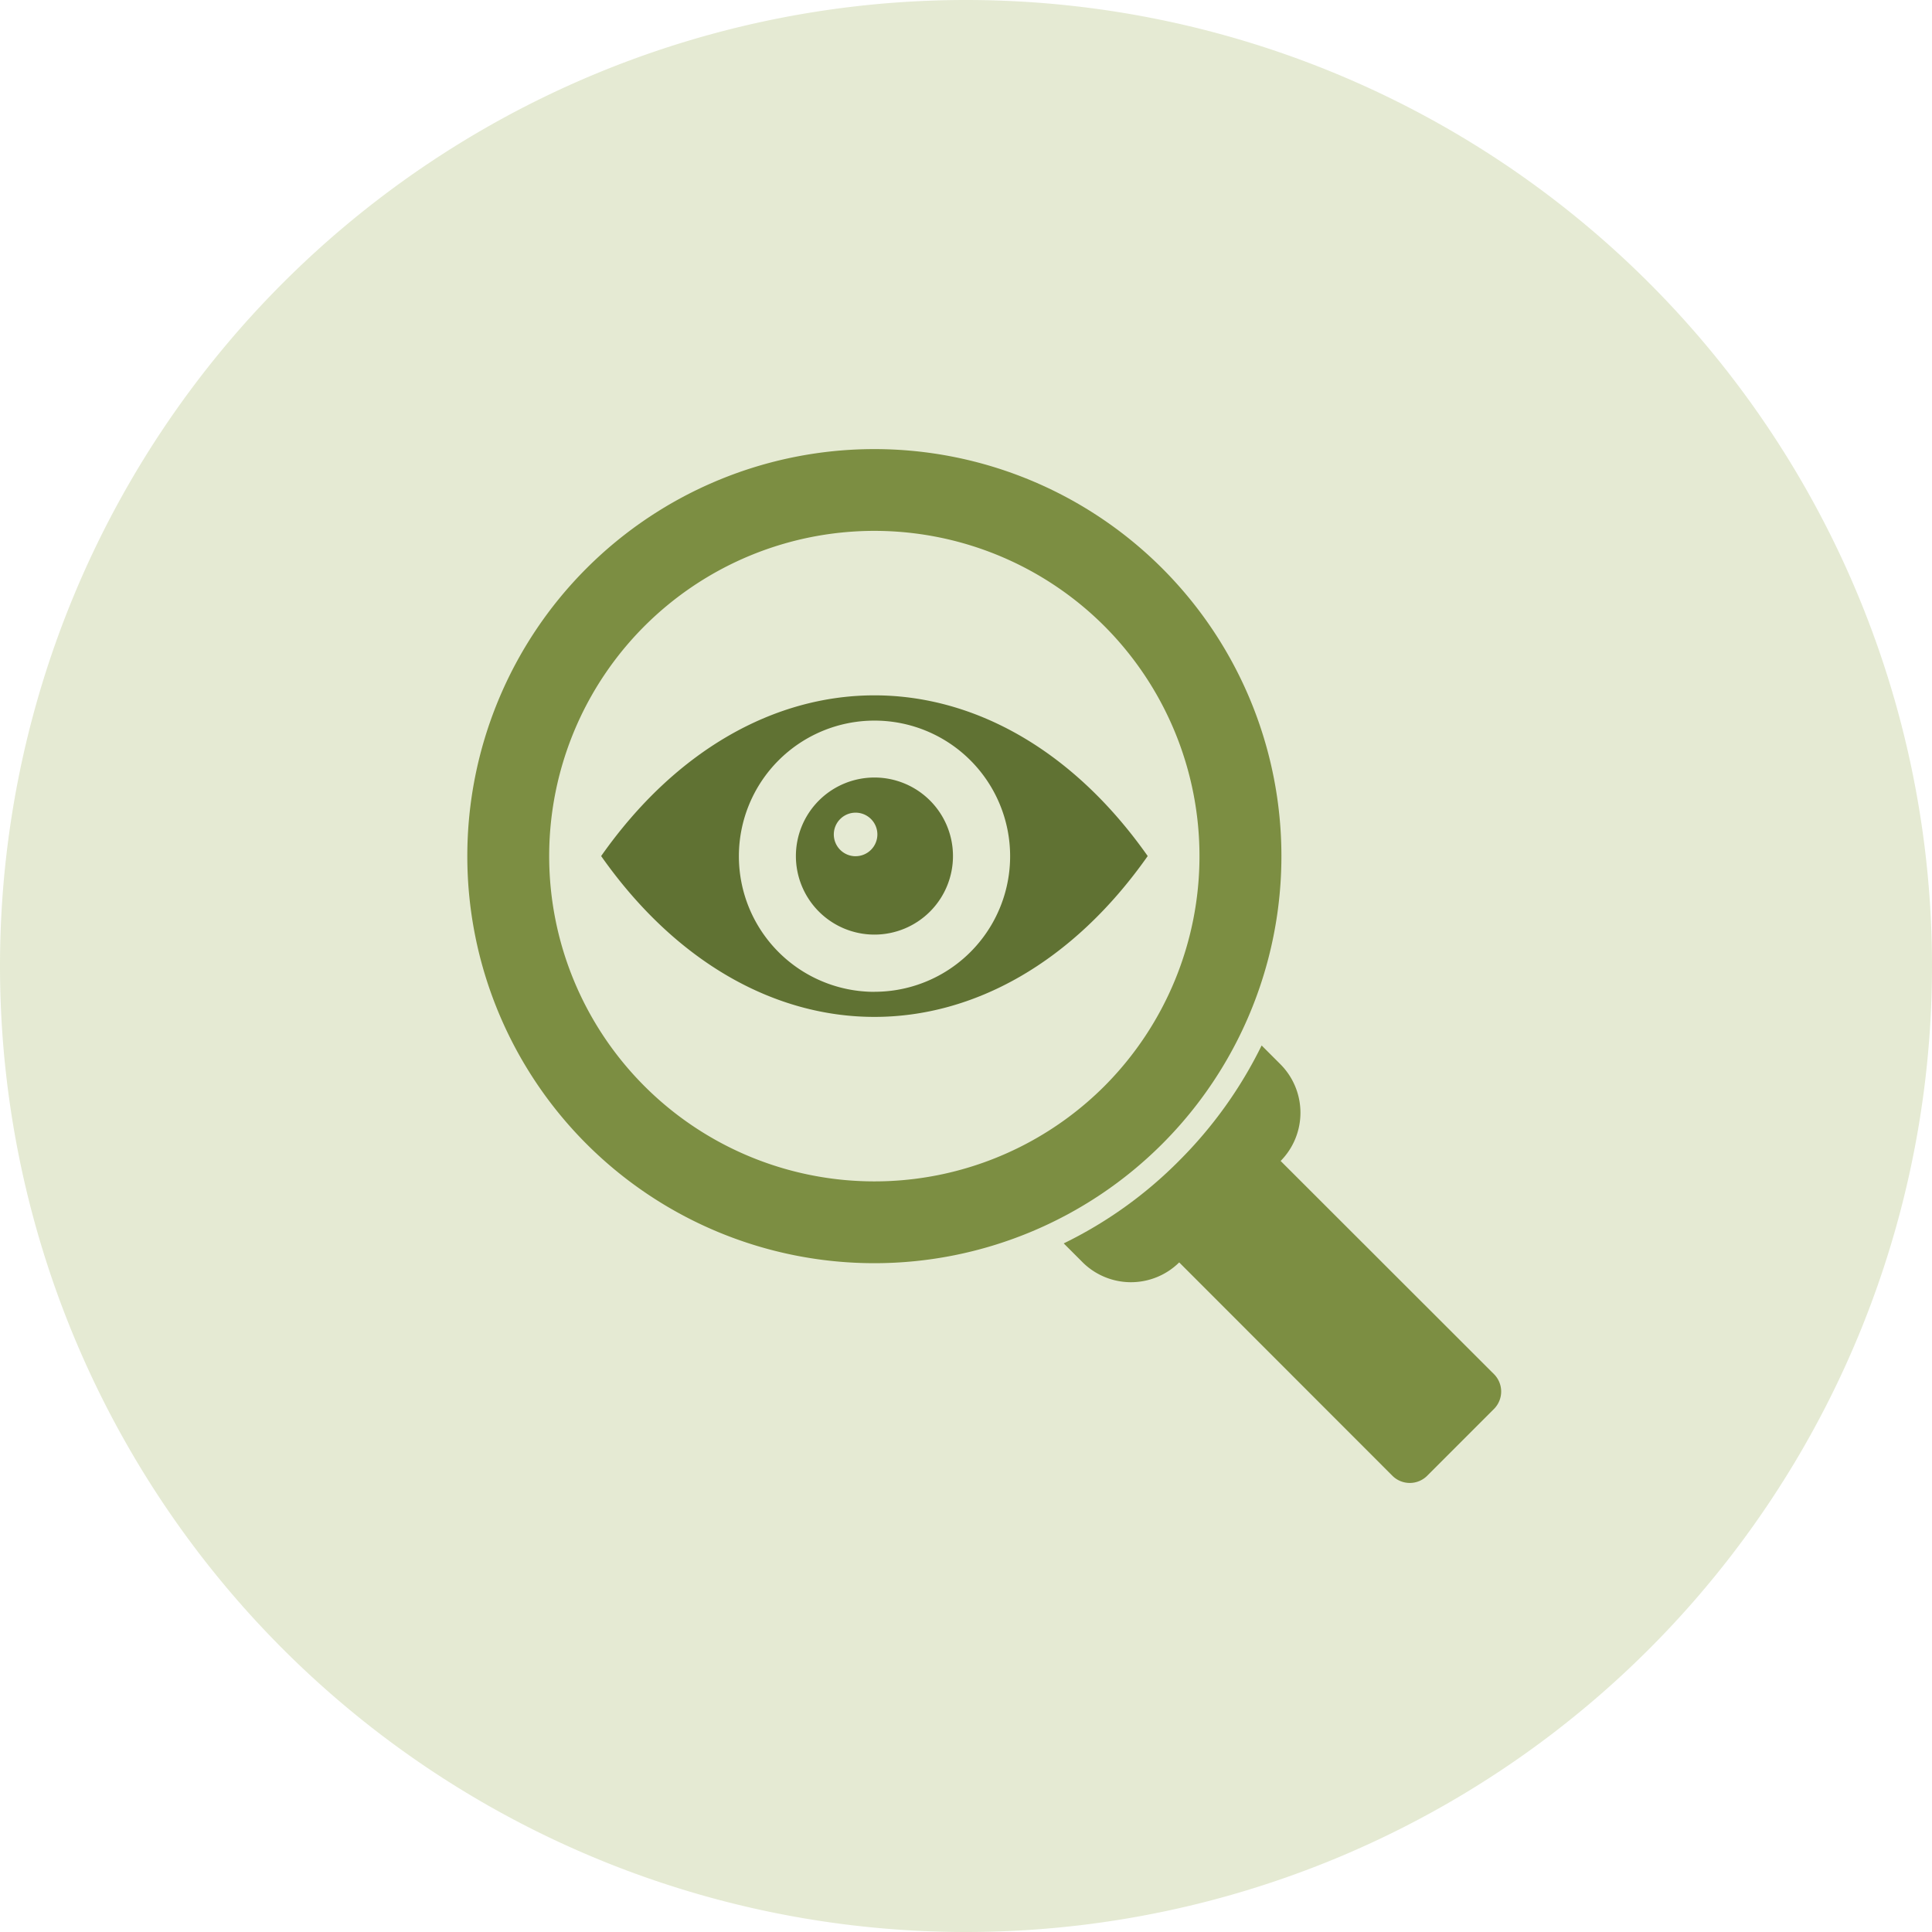
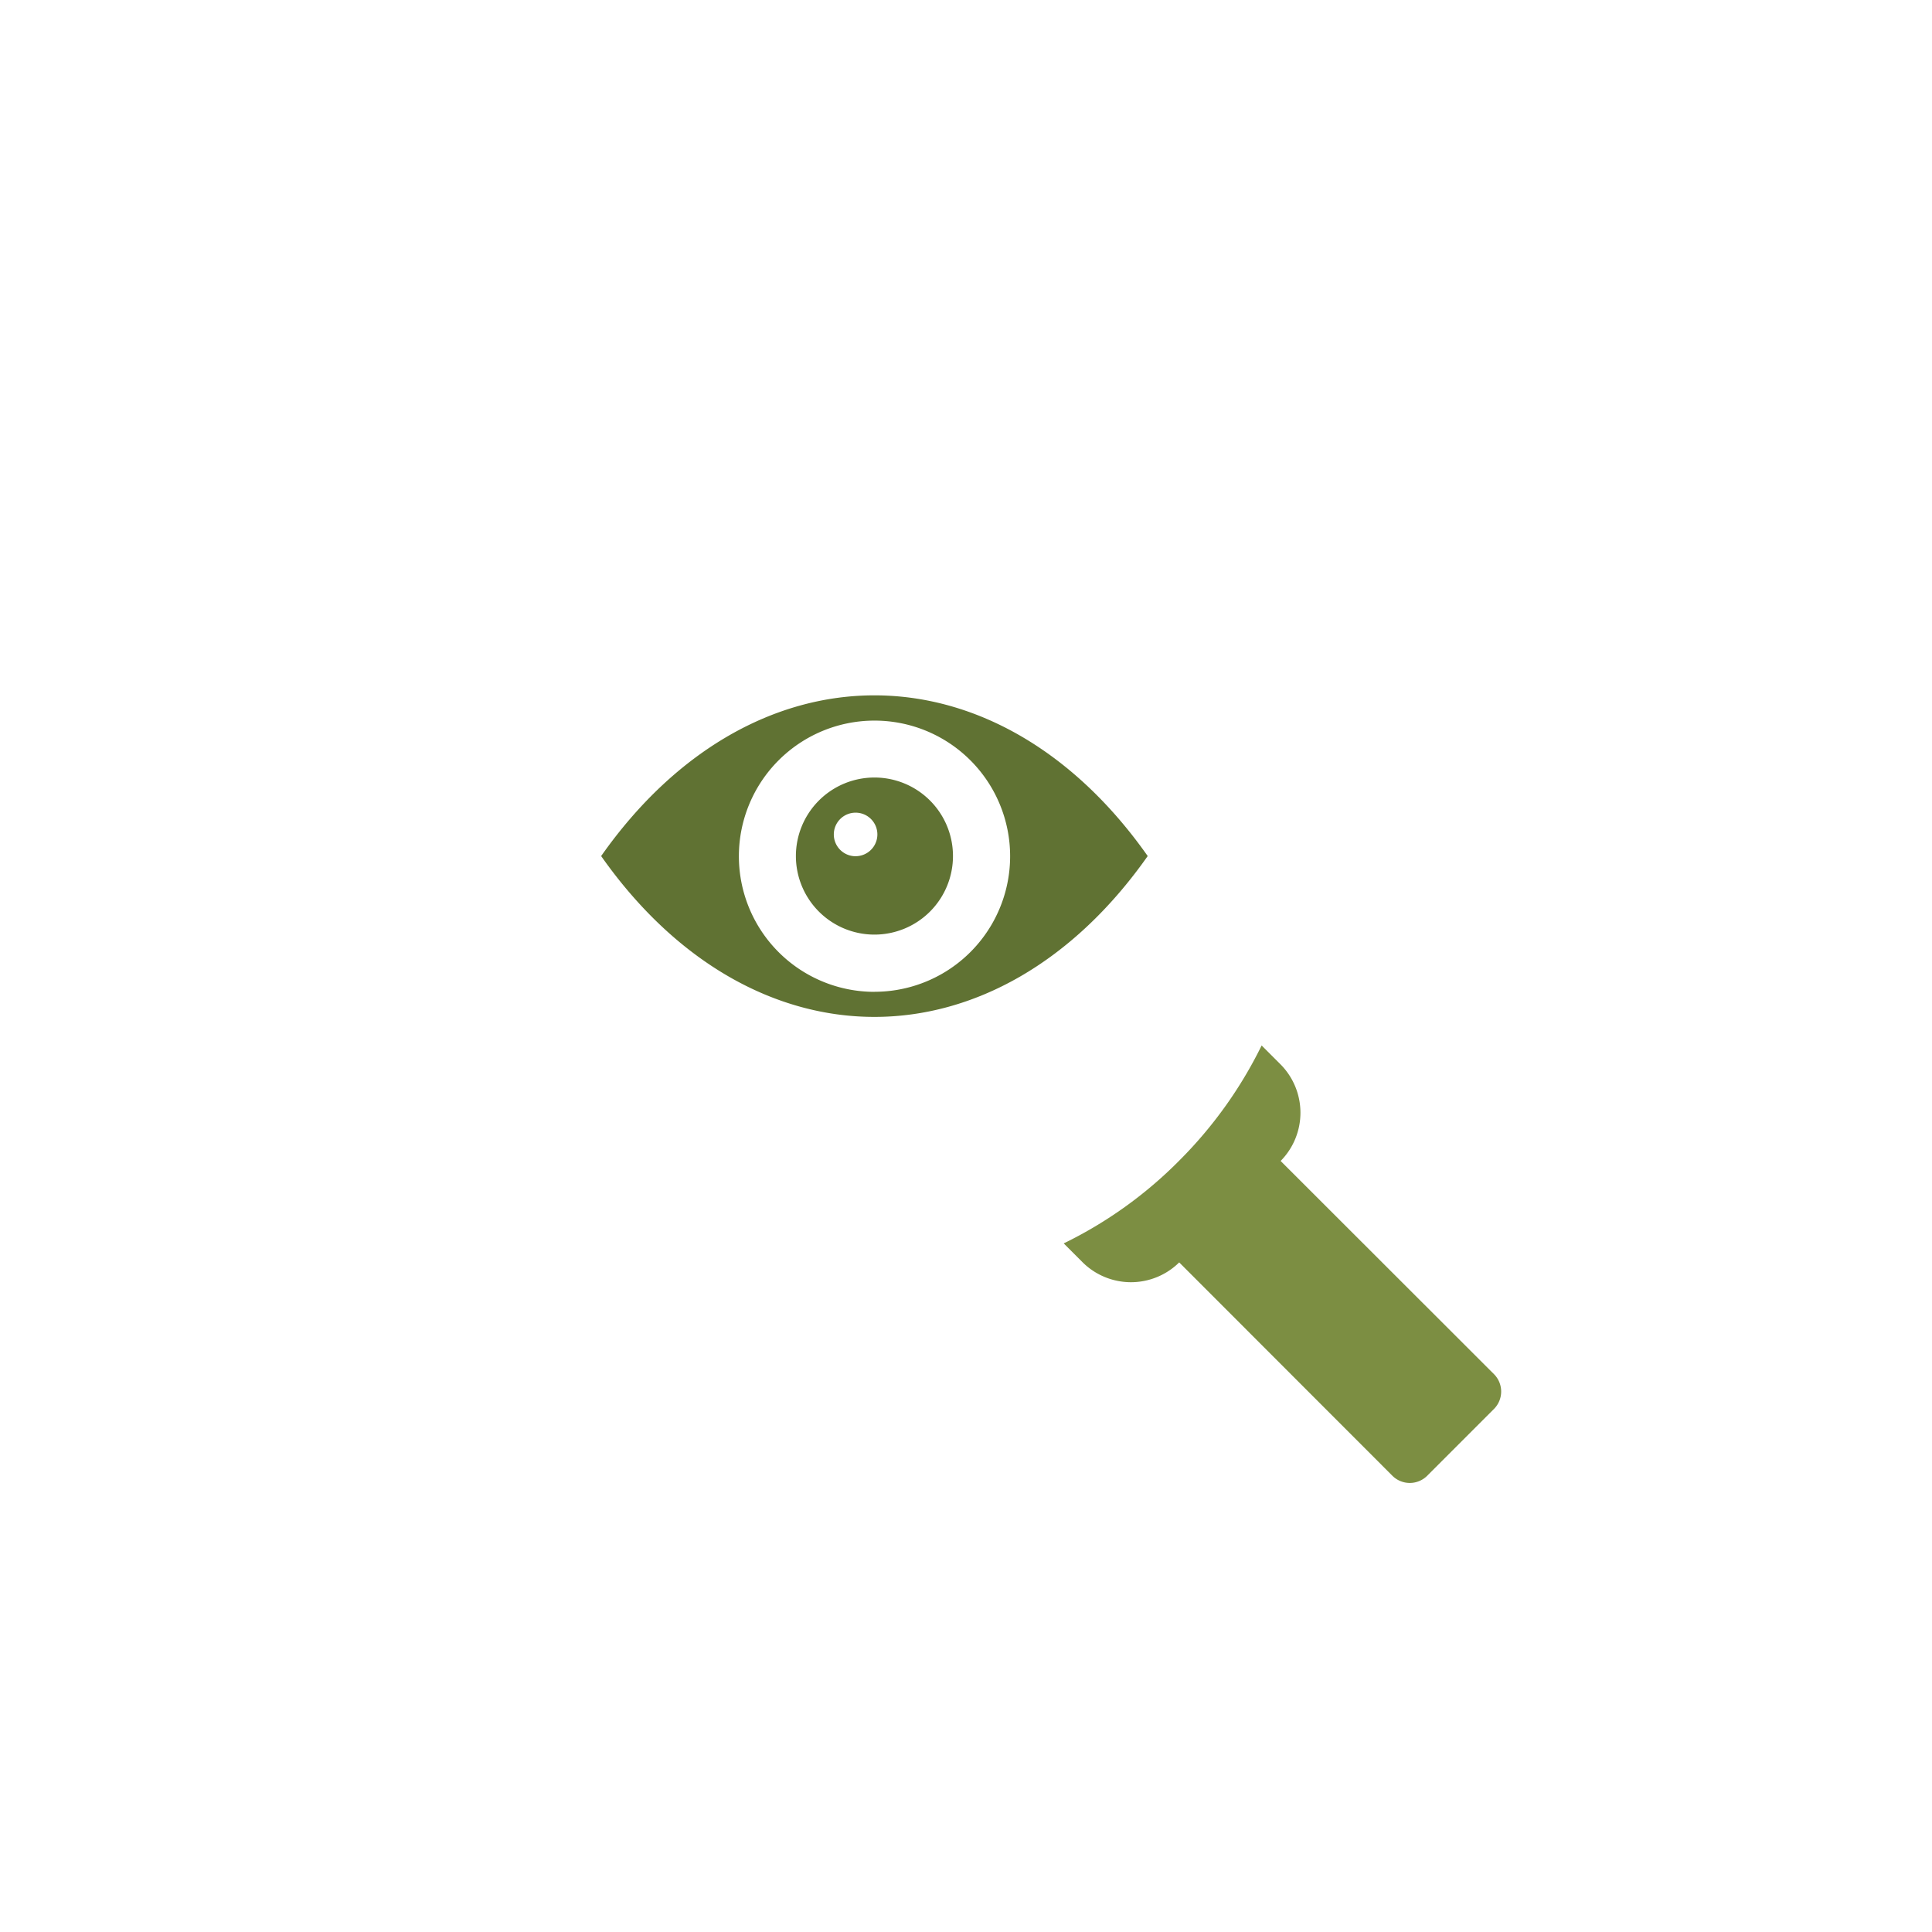
<svg xmlns="http://www.w3.org/2000/svg" width="82.754" height="82.754" viewBox="0 0 82.754 82.754">
  <defs>
    <clipPath id="clip-path">
      <path id="Path_9853" data-name="Path 9853" d="M0,10.754H82.754V-72H0Z" transform="translate(0 72)" fill="none" />
    </clipPath>
    <clipPath id="clip-path-2">
      <rect id="Rectangle_2923" data-name="Rectangle 2923" width="103" height="92" transform="translate(0.15 -0.133)" fill="none" />
    </clipPath>
  </defs>
  <g id="Group_8709" data-name="Group 8709" transform="translate(-1227.428 -2900)">
    <g id="Group_7356" data-name="Group 7356" transform="translate(0 -3045)">
      <g id="Group_8438" data-name="Group 8438" transform="translate(0 -2859)">
        <g id="Group_8318" data-name="Group 8318" transform="translate(14.305 6165.877)">
          <g id="Group_7796" data-name="Group 7796" transform="translate(1213.123 2710.123)">
            <g id="Group_7793" data-name="Group 7793" transform="translate(0 -72)" clip-path="url(#clip-path)">
              <g id="Group_7789" data-name="Group 7789" transform="translate(-10.273 -7.99)" opacity="0.26">
                <g id="Group_7788" data-name="Group 7788" transform="translate(0 0)">
                  <g id="Group_7787" data-name="Group 7787" clip-path="url(#clip-path-2)">
                    <g id="Group_7786" data-name="Group 7786" transform="translate(10.273 7.99)">
-                       <path id="Path_9849" data-name="Path 9849" d="M5.377,10.754A41.377,41.377,0,0,0,46.754-30.623,41.377,41.377,0,0,0,5.377-72,41.377,41.377,0,0,0-36-30.623,41.377,41.377,0,0,0,5.377,10.754" transform="translate(36 72)" fill="#99af54" />
-                     </g>
+                       </g>
                  </g>
                </g>
              </g>
            </g>
          </g>
        </g>
      </g>
    </g>
    <g id="investigation" transform="translate(1245.961 2917.752)">
      <path id="Path_10331" data-name="Path 10331" d="M21.606,16.974c-4.236,0-8.478,2.295-11.706,6.884,6.462,9.186,16.949,9.186,23.411,0C30.083,19.269,25.841,16.974,21.606,16.974Zm0,12.7a5.809,5.809,0,1,1,5.812-5.812A5.808,5.808,0,0,1,21.606,29.671Z" transform="translate(-2.684 -4.942)" fill="#607233" />
-       <path id="Path_10332" data-name="Path 10332" d="M31.247,6.591a17.435,17.435,0,1,0,0,24.657A17.434,17.434,0,0,0,31.247,6.591ZM28.775,28.769a13.932,13.932,0,1,1,0-19.7A13.955,13.955,0,0,1,28.775,28.769Z" fill="#7c8e42" />
      <path id="Path_10333" data-name="Path 10333" d="M57.433,54.56,54.56,57.434a1.056,1.056,0,0,1-1.478,0l-9.138-9.145a2.941,2.941,0,0,1-4.147-.014l-.8-.8a18.135,18.135,0,0,0,4.937-3.534,18.446,18.446,0,0,0,3.541-4.944l.8.8a2.941,2.941,0,0,1,.014,4.147l9.145,9.138A1.056,1.056,0,0,1,57.433,54.56Z" transform="translate(-11.968 -11.968)" fill="#7c8e42" />
      <path id="Path_10334" data-name="Path 10334" d="M25.514,22.144a3.364,3.364,0,1,0,3.364,3.364A3.362,3.362,0,0,0,25.514,22.144Zm-.8,3.371a.933.933,0,1,1,.926-.933A.934.934,0,0,1,24.717,25.514Z" transform="translate(-6.592 -6.592)" fill="#607233" />
    </g>
  </g>
</svg>